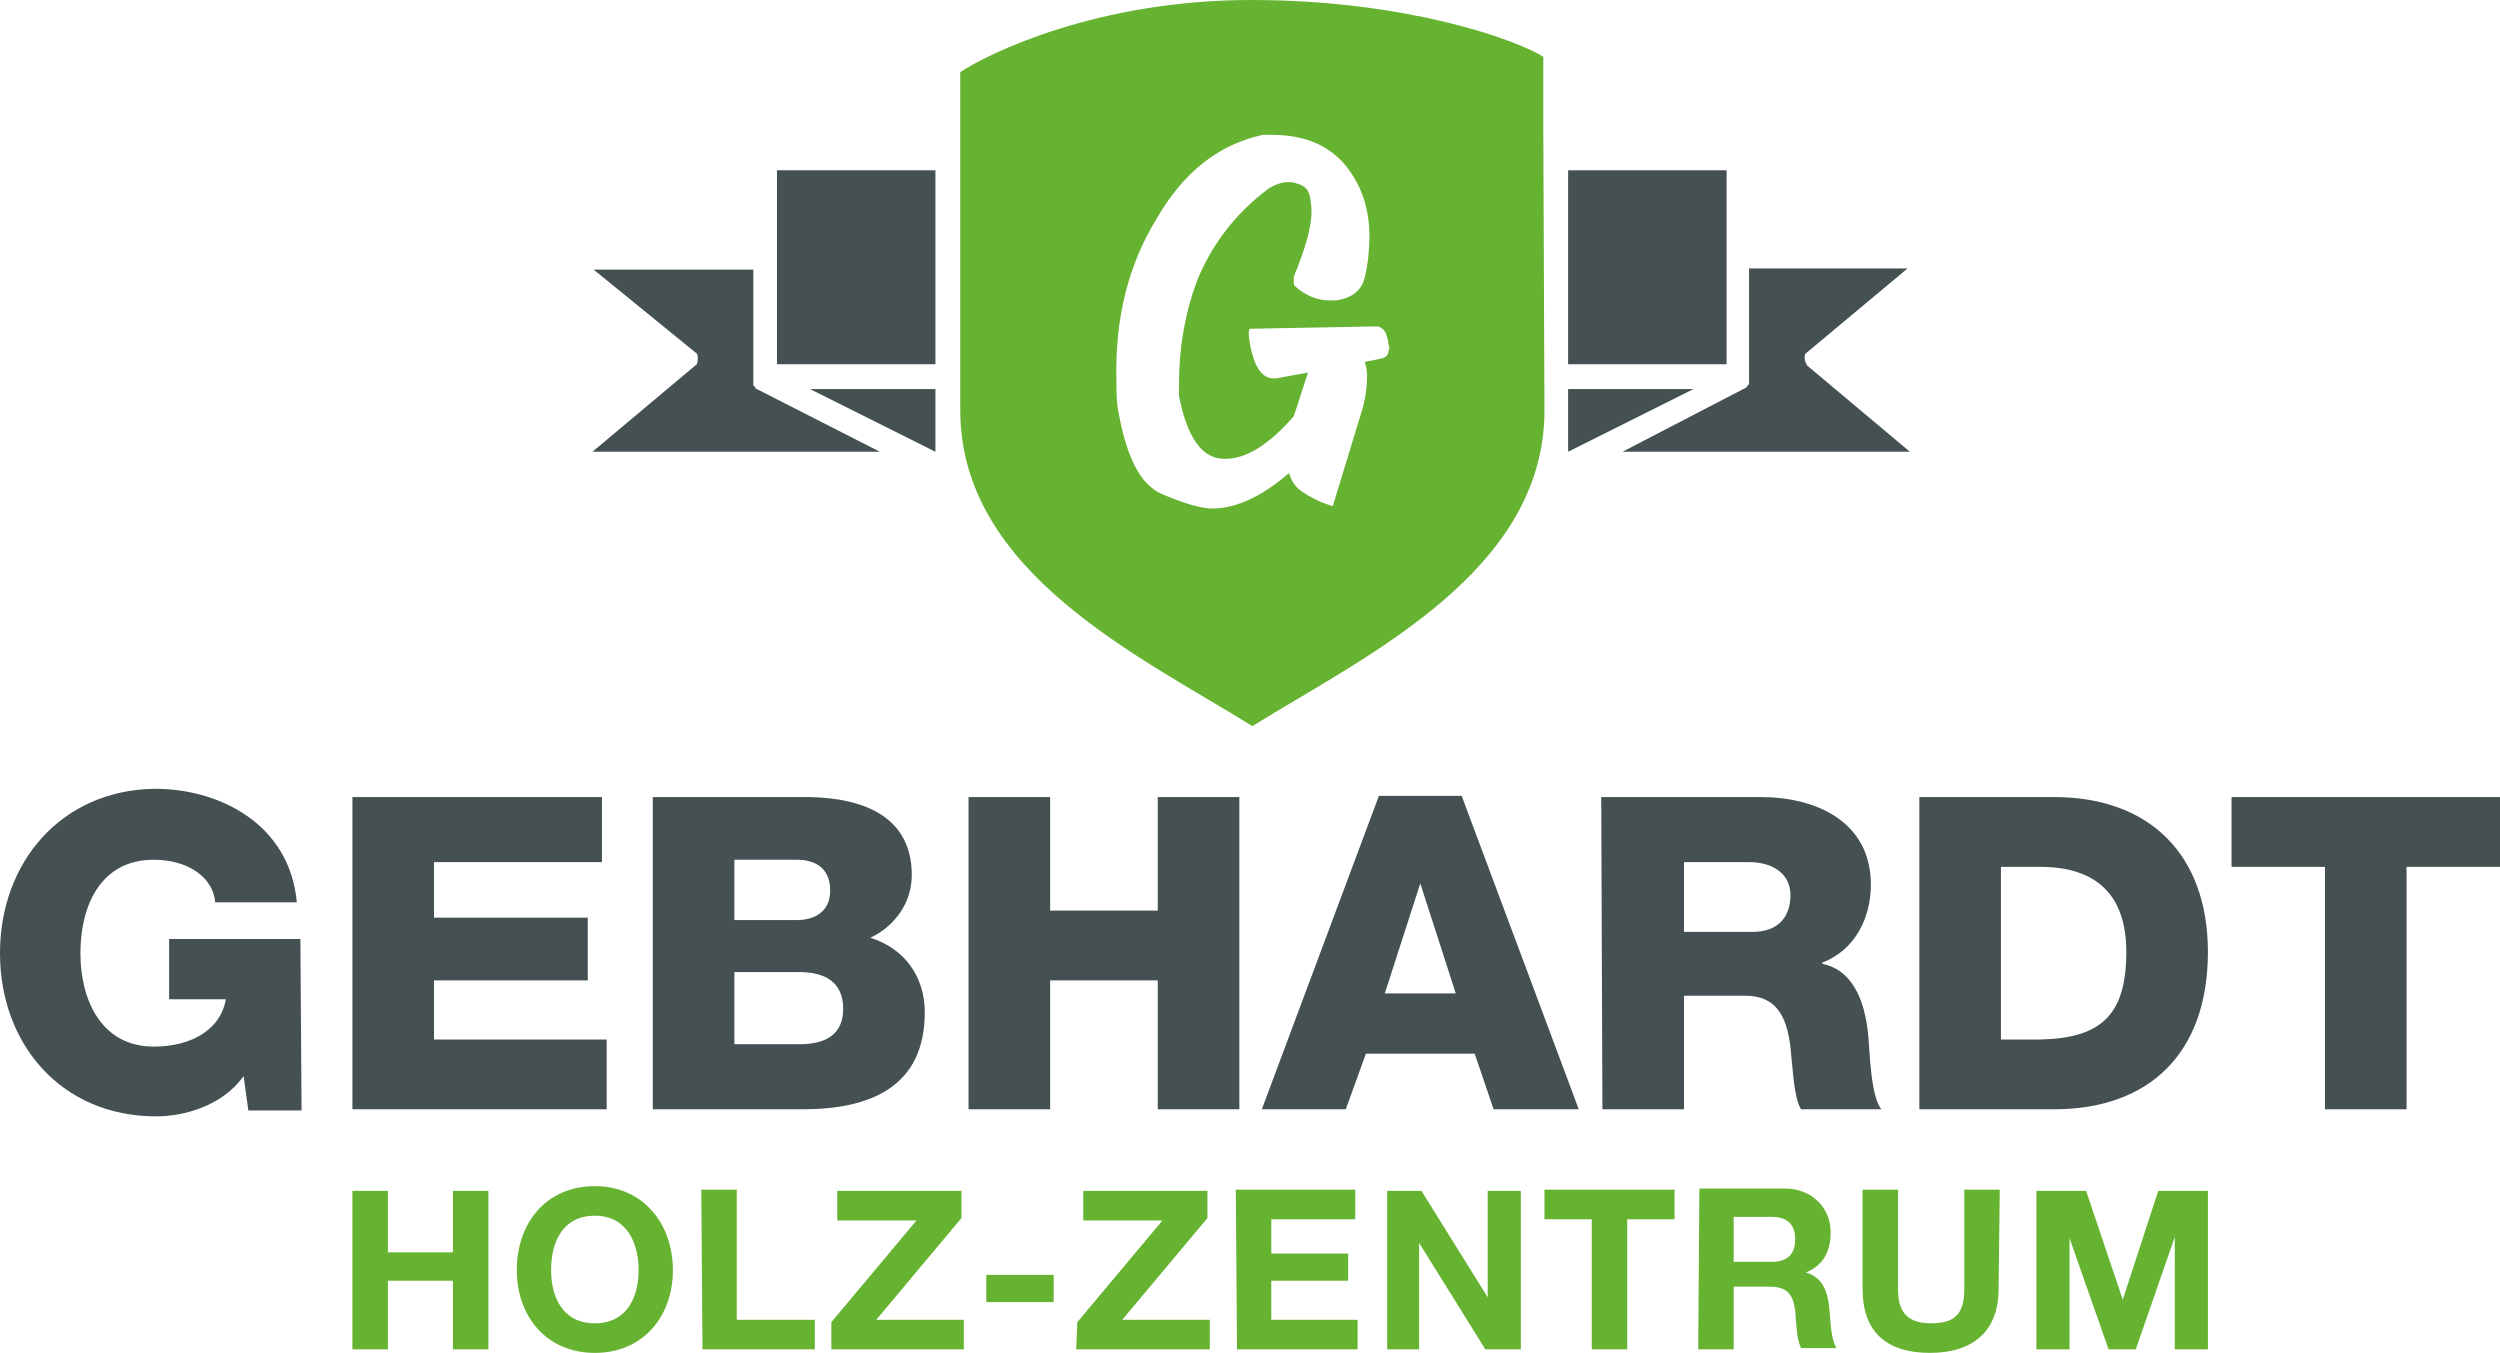
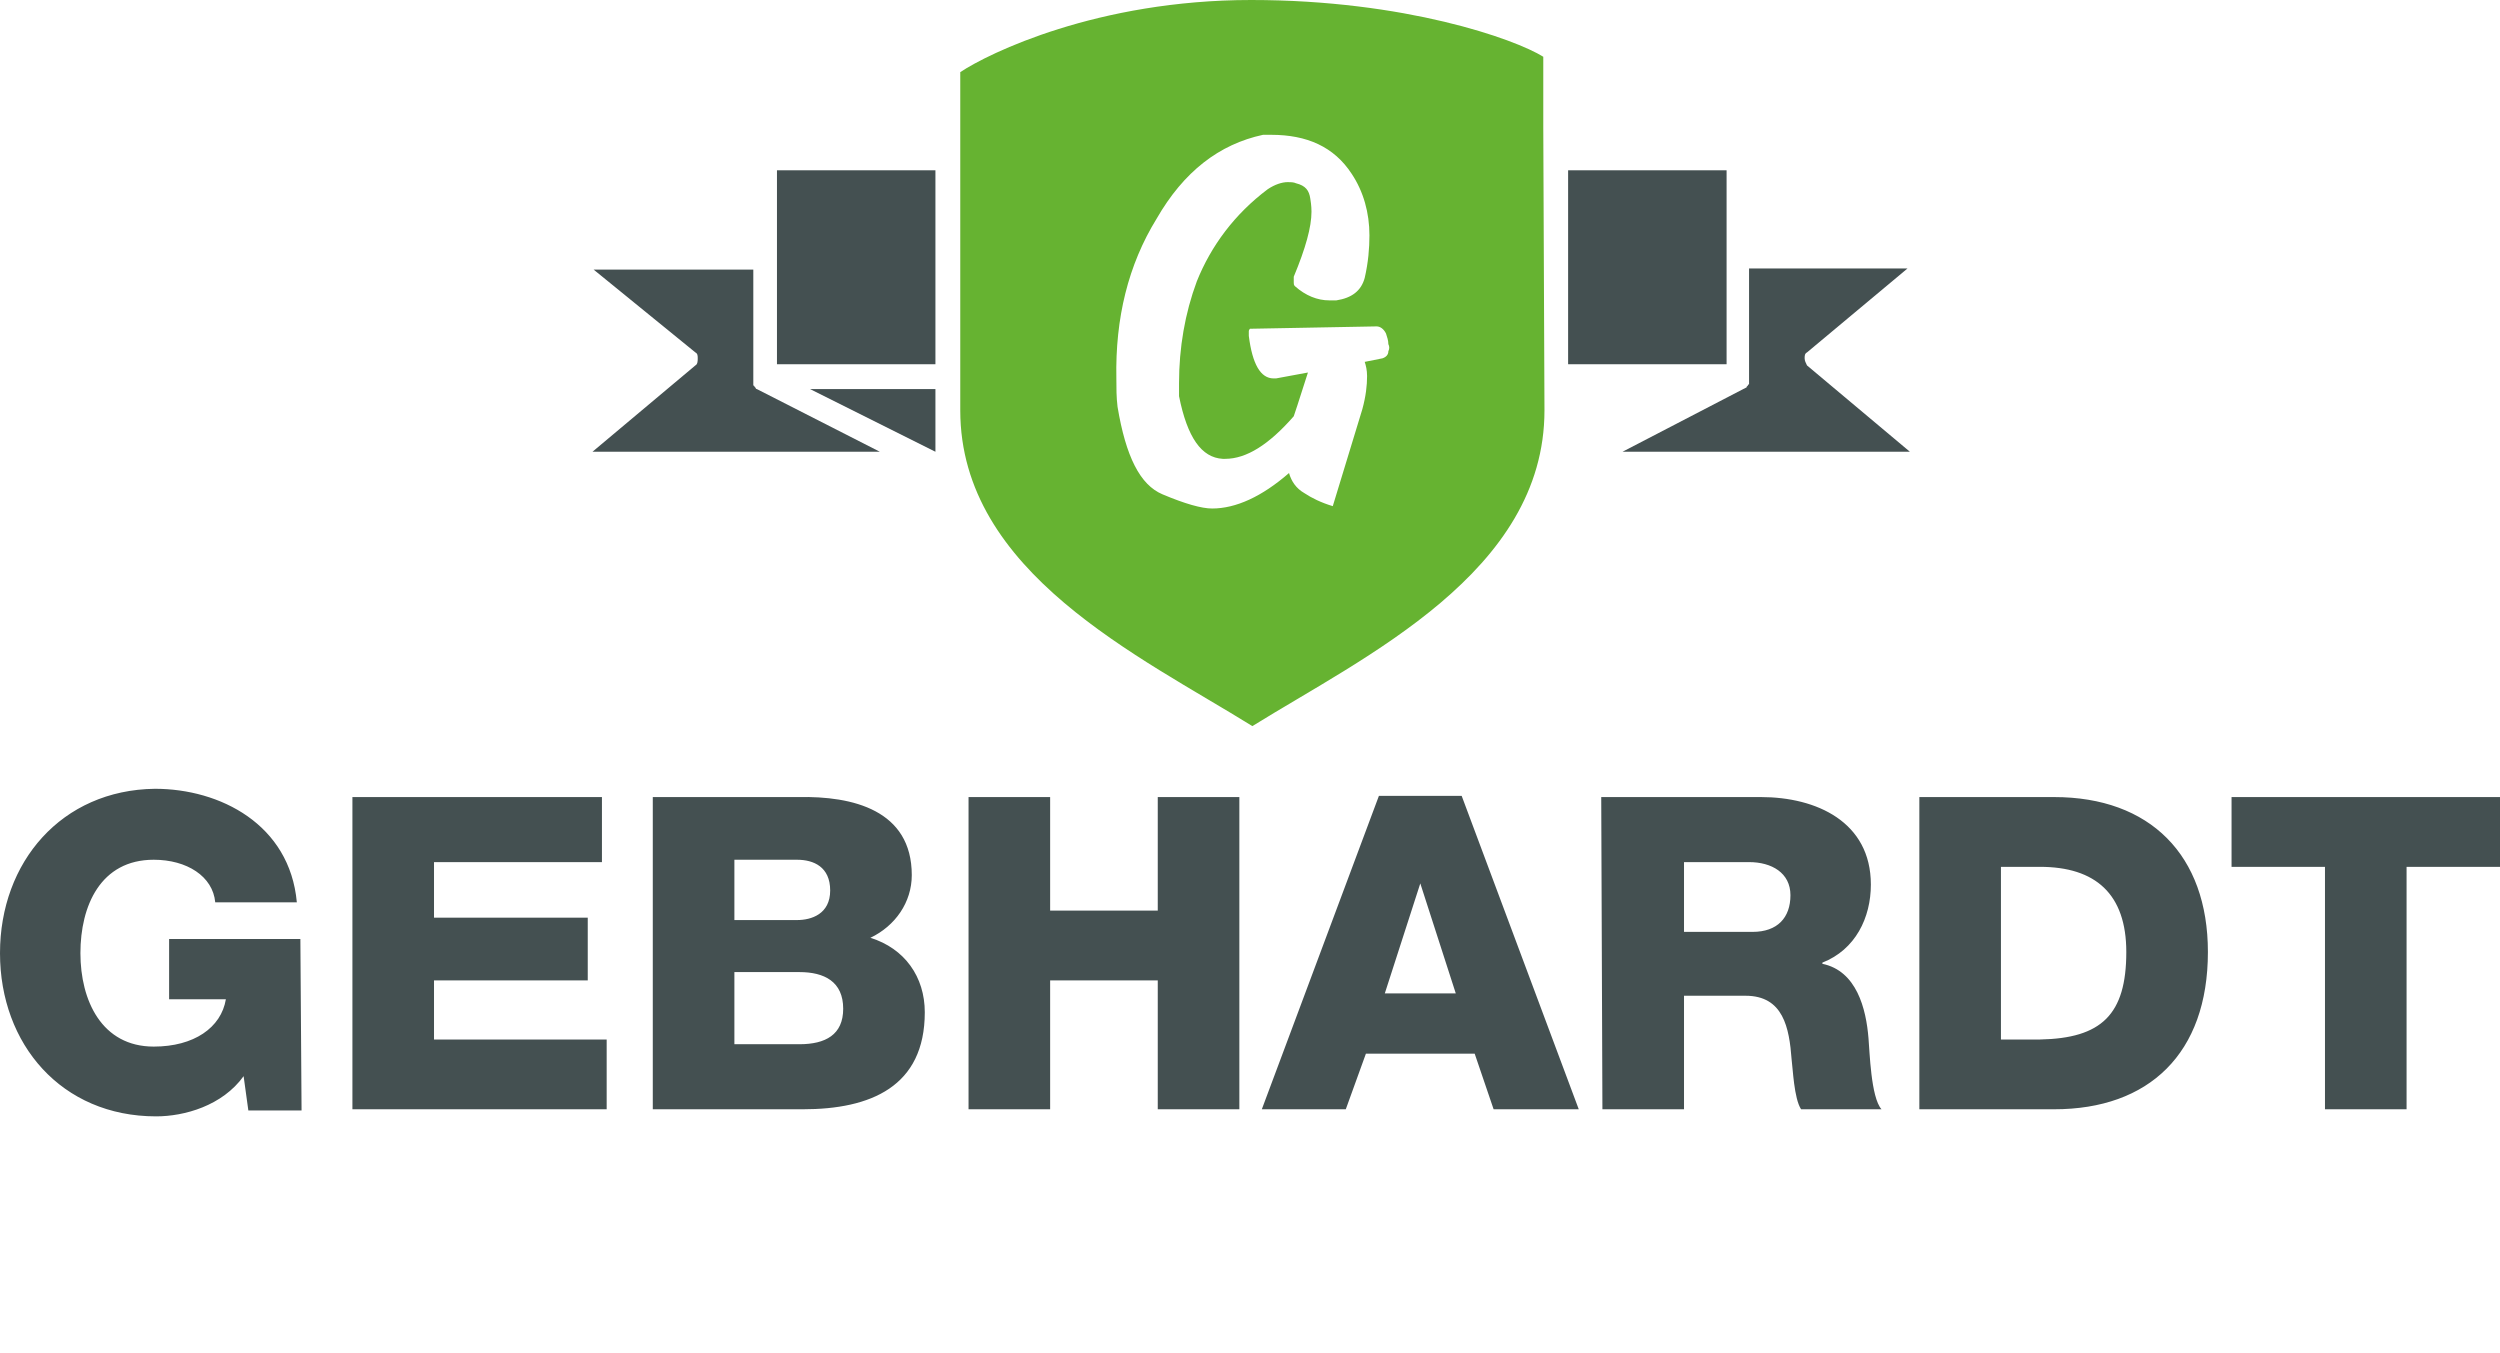
<svg xmlns="http://www.w3.org/2000/svg" version="1.1" id="Ebene_1" x="0px" y="0px" viewBox="0 0 211.4 114.4" style="enable-background:new 0 0 211.4 114.4;" xml:space="preserve">
  <style type="text/css"> .st0{fill:#66B331;} .st1{fill:#445051;} </style>
-   <path class="st0" d="M29.8,114.1h3v-5.8h5.5v5.8h3v-13.4h-3v5.2h-5.5v-5.2h-3V114.1L29.8,114.1z M43.7,107.4c0,3.9,2.5,7,6.6,7 s6.6-3.1,6.6-7s-2.5-7.1-6.6-7.1S43.7,103.4,43.7,107.4L43.7,107.4z M46.6,107.4c0-2.4,1-4.6,3.7-4.6s3.7,2.3,3.7,4.6 s-1,4.5-3.7,4.5S46.6,109.7,46.6,107.4L46.6,107.4z M59.4,114.1h9.5v-2.5h-6.6v-11h-3L59.4,114.1L59.4,114.1z M70.2,114.1h11.3v-2.5 h-7.4l7.2-8.6v-2.3H70.8v2.5h6.7l-7.2,8.6v2.3C70.2,114.1,70.2,114.1,70.2,114.1z M83.4,110.1h5.7v-2.3h-5.7V110.1L83.4,110.1z M91,114.1h11.3v-2.5h-7.4l7.2-8.6v-2.3H91.6v2.5h6.7l-7.2,8.6L91,114.1L91,114.1L91,114.1z M104.6,114.1h10.2v-2.5h-7.3v-3.3h6.5 V106h-6.5v-2.9h7.1v-2.5h-10.1L104.6,114.1C104.5,114.1,104.6,114.1,104.6,114.1z M117.2,114.1h2.8v-9l0,0l5.6,9h3v-13.4h-2.8v9l0,0 l-5.6-9h-2.9v13.4H117.2z M134.6,114.1h3v-11h4v-2.5h-11v2.5h4V114.1L134.6,114.1z M143.6,114.1h3v-5.3h3c1.5,0,2,0.6,2.2,2 c0.1,1.1,0.1,2.4,0.5,3.2h3c-0.5-0.8-0.5-2.3-0.6-3.2c-0.1-1.4-0.5-2.8-2-3.2l0,0c1.5-0.6,2.1-1.8,2.1-3.4c0-2-1.5-3.7-3.9-3.7h-7.2 L143.6,114.1L143.6,114.1L143.6,114.1z M146.6,102.9h3.2c1.3,0,2,0.6,2,1.9s-0.7,1.9-2,1.9h-3.2V102.9L146.6,102.9z M169.1,100.6h-3 v8.4c0,2-0.7,2.9-2.8,2.9c-2.4,0-2.8-1.4-2.8-2.9v-8.4h-3v8.4c0,3.7,2.1,5.4,5.7,5.4s5.8-1.8,5.8-5.4L169.1,100.6L169.1,100.6 L169.1,100.6z M172.2,114.1h2.8v-9.4l0,0l3.3,9.4h2.3l3.3-9.5l0,0v9.5h2.8v-13.4h-4.2l-3,9.2l0,0l-3.1-9.2h-4.2L172.2,114.1 L172.2,114.1L172.2,114.1z" />
  <path class="st1" d="M25.4,79.4H14.3v5.1h4.8c-0.4,2.4-2.7,4-6.1,4c-4.4,0-6.2-3.9-6.2-7.9s1.7-7.9,6.2-7.9c2.8,0,5,1.4,5.2,3.6h6.9 c-0.6-6.6-6.5-9.6-12-9.6C5.2,66.8,0,72.9,0,80.6s5.2,13.8,13.2,13.8c2.4,0,5.6-0.9,7.4-3.4l0.4,2.9h4.5L25.4,79.4L25.4,79.4z M29.8,93.8h21.5v-5.9H36.7v-5h13v-5.3h-13v-4.7h14.2v-5.5H29.8V93.8C29.8,93.9,29.8,93.9,29.8,93.8z M62.1,82.2h5.5 c2.1,0,3.7,0.8,3.7,3.1c0,2.2-1.5,3-3.7,3h-5.5V82.2L62.1,82.2z M55.2,93.8h12.7c5.7,0,10.3-1.9,10.3-8.2c0-3-1.7-5.4-4.6-6.3 c2.1-1,3.5-3,3.5-5.3c0-5.5-5-6.7-9.6-6.6H55.2V93.8L55.2,93.8L55.2,93.8z M62.1,72.7h5.3c1.4,0,2.8,0.6,2.8,2.6s-1.6,2.5-2.8,2.5 h-5.3L62.1,72.7C62.1,72.7,62.1,72.7,62.1,72.7z M81.9,93.8h6.9V82.9h9.1v10.9h6.9V67.4h-6.9V77h-9.1v-9.6h-6.9V93.8L81.9,93.8z M120.1,74.7L120.1,74.7l3,9.3h-6L120.1,74.7L120.1,74.7z M106.7,93.8h7.1l1.7-4.7h9.2l1.6,4.7h7.2l-9.9-26.5h-7L106.7,93.8 L106.7,93.8L106.7,93.8z M135.5,93.8h6.9v-9.6h5.2c3.2,0,3.7,2.7,3.9,5.4c0.1,0.7,0.2,3.3,0.8,4.2h6.8c-0.9-1-1-4.9-1.1-6 c-0.2-2.5-1-5.7-3.9-6.3v-0.1c2.8-1.1,4.1-3.8,4.1-6.6c0-5.3-4.6-7.4-9.3-7.4h-13.5L135.5,93.8L135.5,93.8L135.5,93.8z M142.4,72.9 h5.5c1.9,0,3.5,0.9,3.5,2.8s-1.1,3.1-3.2,3.1h-5.8V72.9L142.4,72.9L142.4,72.9z M162.3,93.8h11.4c8,0,13-4.7,13-13.3 c0-8.2-4.9-13.1-13-13.1h-11.4V93.8L162.3,93.8z M169.2,73.3h3.3c4.7,0,7.3,2.3,7.3,7.2c0,5.3-2.1,7.3-7.3,7.4h-3.3V73.3L169.2,73.3 z M211.4,67.4h-22.7v5.9h7.9v20.5h6.9V73.3h7.9L211.4,67.4L211.4,67.4z" />
  <polygon class="st1" points="79.1,32.9 68.5,32.9 79.1,38.2 " />
  <polygon class="st1" points="79.1,30.8 79.1,14.9 79.1,14.4 65.7,14.4 65.7,14.9 65.7,30.8 " />
  <path class="st1" d="M152.8,29.8c-0.2,0.1-0.2,0.3-0.2,0.5s0.1,0.4,0.2,0.6l8.7,7.3h-24.3l10.4-5.4l0,0c0,0,0.1,0,0.1-0.1l0,0 l0.1-0.1l0,0c0,0,0-0.1,0.1-0.1l0,0c0-0.1,0-0.1,0-0.2v-9.6h13.4L152.8,29.8L152.8,29.8z" />
-   <polygon class="st1" points="132.6,32.9 143.2,32.9 132.6,38.2 " />
  <polygon class="st1" points="132.6,30.8 132.6,14.9 132.6,14.4 146,14.4 146,14.9 146,30.8 " />
  <path class="st1" d="M58.8,29.8c0.2,0.1,0.2,0.3,0.2,0.5s0,0.5-0.2,0.6l-8.7,7.3h24.3L64,32.9l0,0c0,0-0.1,0-0.1-0.1l0,0l-0.1-0.1 l0,0c0,0,0-0.1-0.1-0.1l0,0c0-0.1,0-0.1,0-0.2v-9.6H50.2L58.8,29.8L58.8,29.8z" />
  <path class="st0" d="M130.5,10.8c0-0.1,0-5.9,0-6C128.1,3.3,118.8,0,105.8,0S83.6,4.5,81.2,6.1c0,0.3,0,4.9,0,5.2v23.4 c0,13.7,15.2,20.8,24.7,26.7c9.5-5.9,24.7-13,24.7-26.7L130.5,10.8L130.5,10.8z M117.4,29.7c0,0.3-0.2,0.5-0.5,0.6l-1.5,0.3 c0.1,0.3,0.2,0.7,0.2,1.2c0,0.8-0.1,1.7-0.4,2.8l-2.5,8.2c-1-0.3-1.8-0.7-2.4-1.1c-0.7-0.4-1.1-1-1.3-1.7c-2.3,2-4.5,3-6.5,3 c-0.9,0-2.3-0.4-4.2-1.2c-1.9-0.8-3.1-3.2-3.8-7.4c-0.1-0.8-0.1-1.6-0.1-2.4c-0.1-5.1,1-9.6,3.4-13.5c2.3-4,5.3-6.3,9-7.1 c0.2,0,0.5,0,0.7,0c3,0,5.3,1,6.8,3.3c1,1.5,1.5,3.3,1.5,5.2c0,1.1-0.1,2.3-0.4,3.6c-0.3,1.1-1.1,1.7-2.4,1.9c-0.2,0-0.4,0-0.6,0 c-1,0-2-0.4-2.9-1.2c-0.1-0.1-0.1-0.2-0.1-0.3v-0.1c0-0.1,0-0.2,0-0.2c0-0.1,0-0.1,0-0.2c1-2.4,1.5-4.2,1.5-5.5c0-0.1,0-0.5-0.1-1.1 c-0.1-0.7-0.4-1.1-1.2-1.3c-0.2-0.1-0.5-0.1-0.7-0.1c-0.5,0-1.1,0.2-1.7,0.6c-2.8,2.1-4.8,4.8-6,7.8c-1,2.7-1.5,5.6-1.5,8.6 c0,0.4,0,0.7,0,1.1c0.7,3.5,1.9,5.2,3.7,5.3h0.2c1.8,0,3.7-1.2,5.8-3.6c0.1-0.3,0.2-0.6,0.3-0.9c0.3-0.9,0.6-1.9,0.9-2.8l-2.7,0.5 c-0.1,0-0.2,0-0.2,0c-1.1,0-1.8-1.2-2.1-3.6c0-0.1,0-0.3,0-0.4c0-0.1,0.1-0.2,0.1-0.2l10.7-0.2c0.3,0,0.6,0.2,0.8,0.6 c0.1,0.3,0.2,0.6,0.2,0.9C117.5,29.3,117.5,29.5,117.4,29.7z" />
</svg>